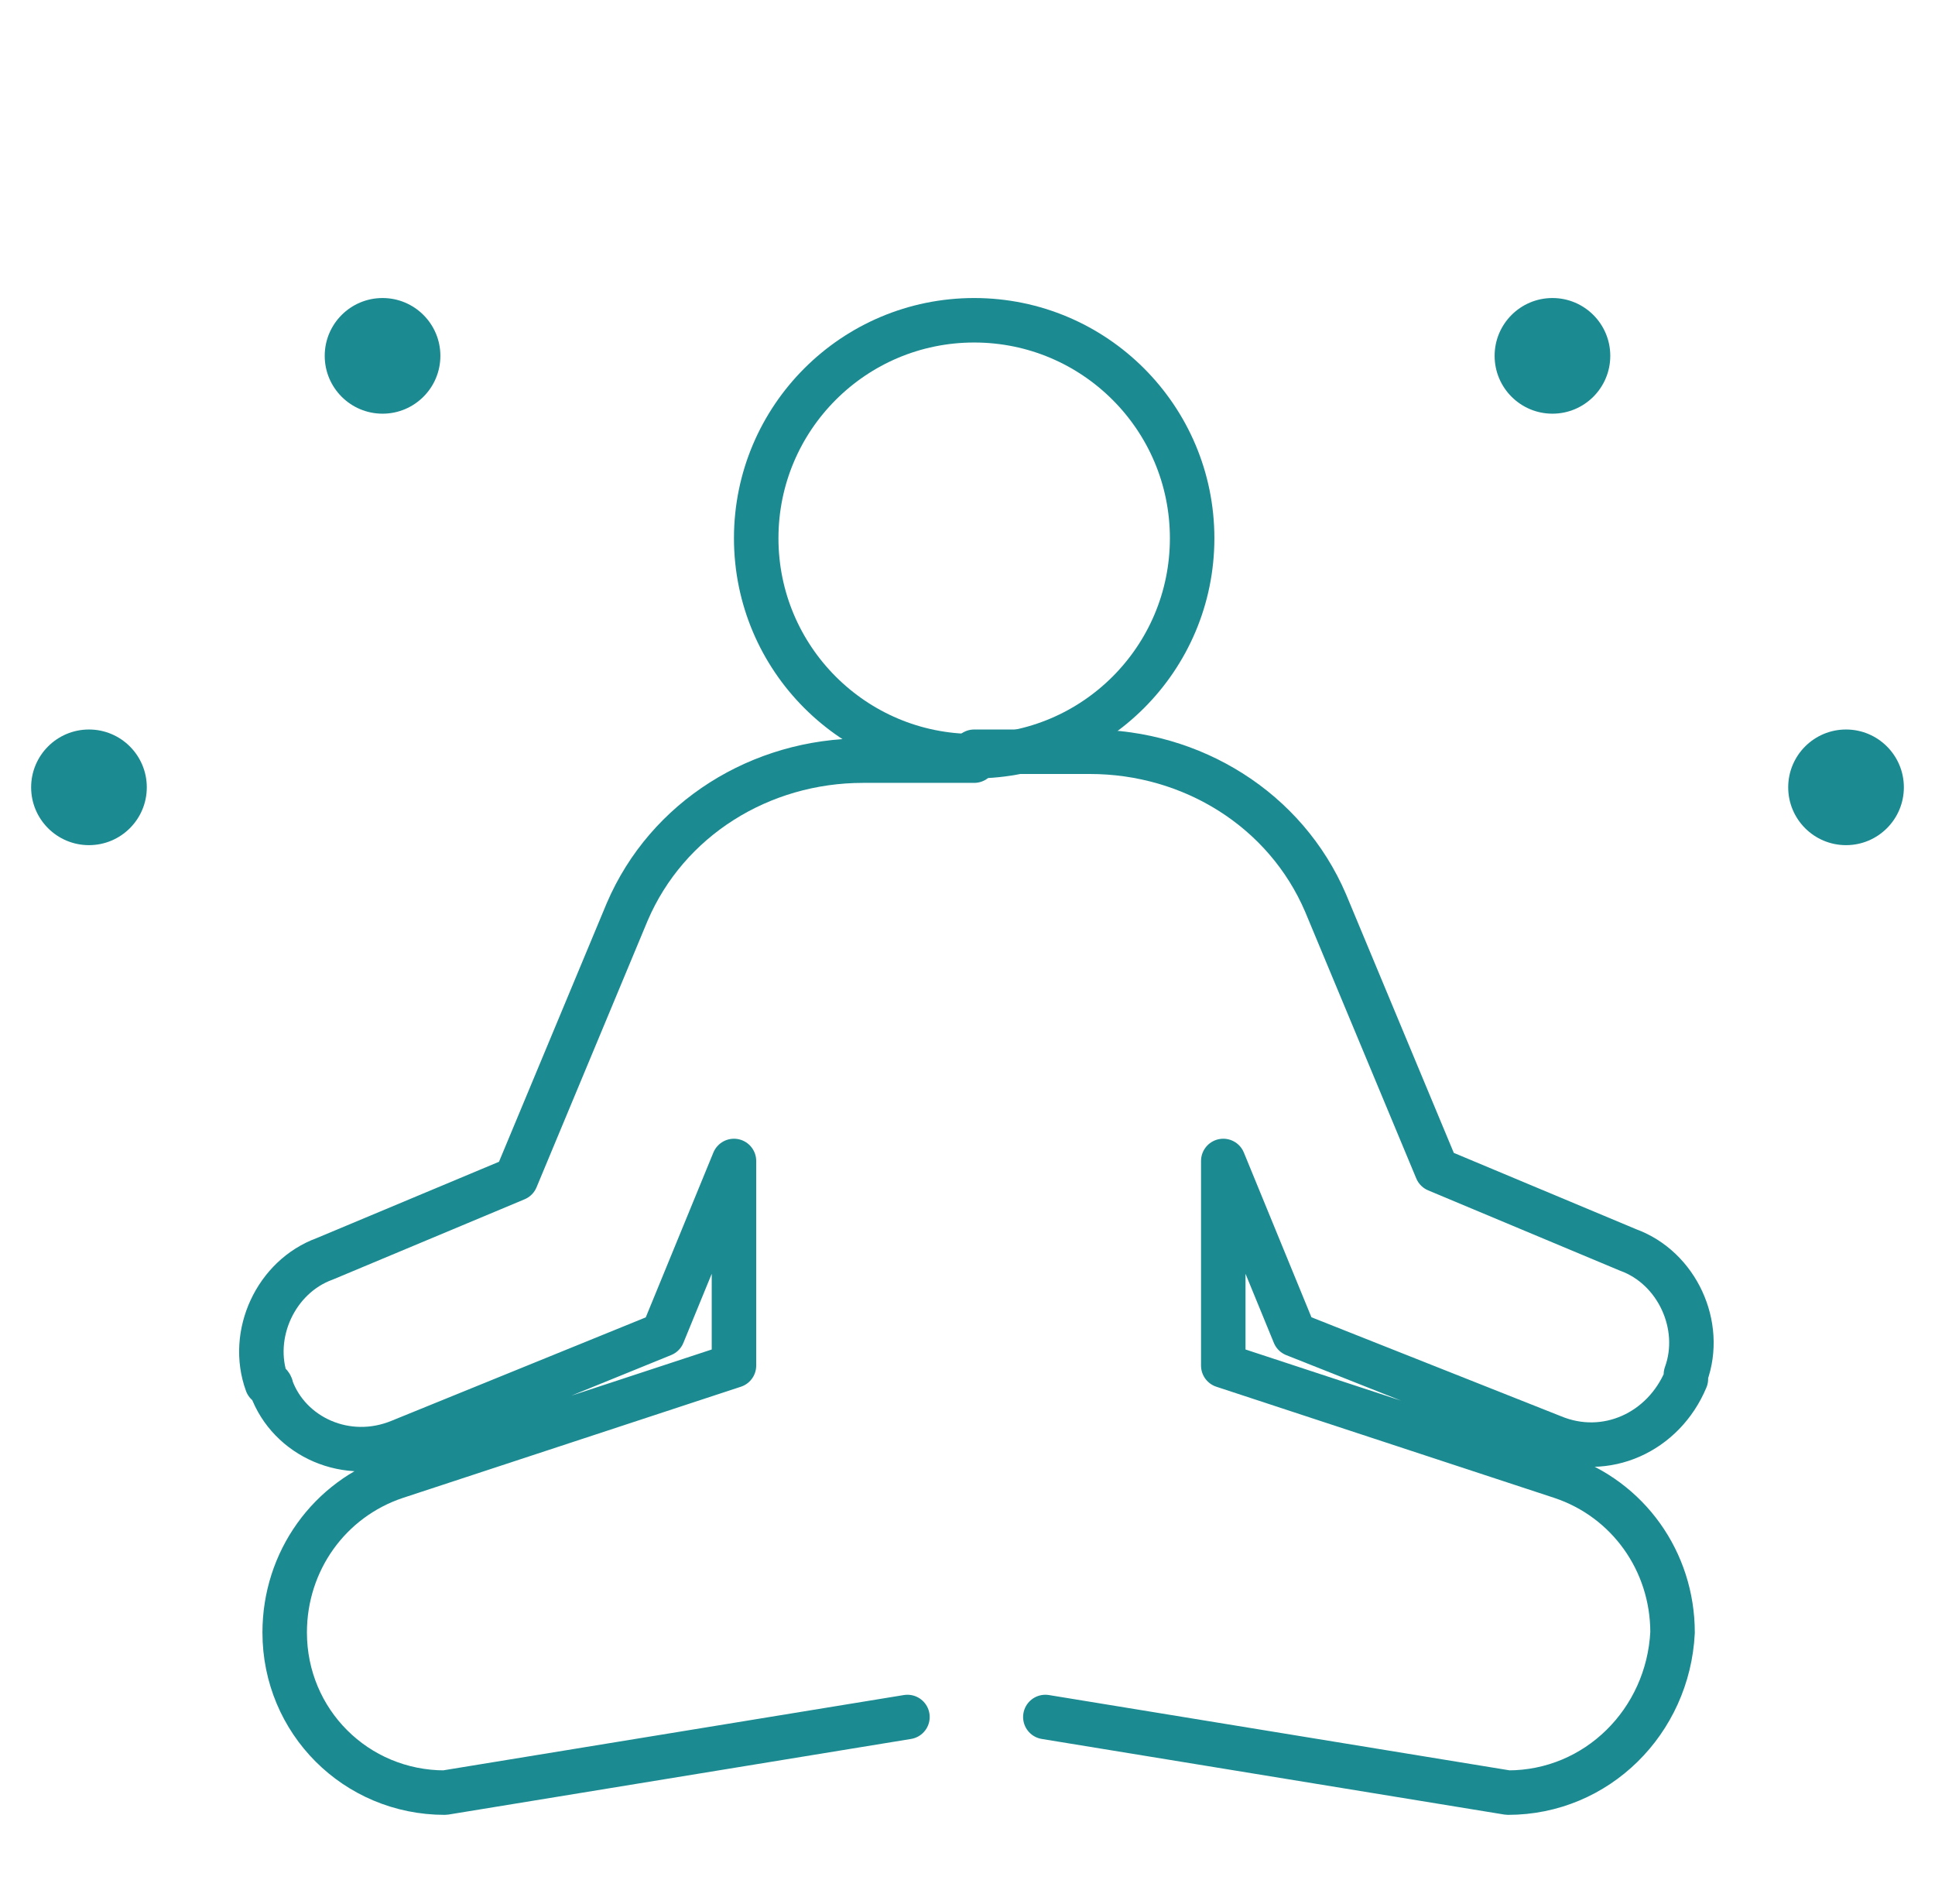
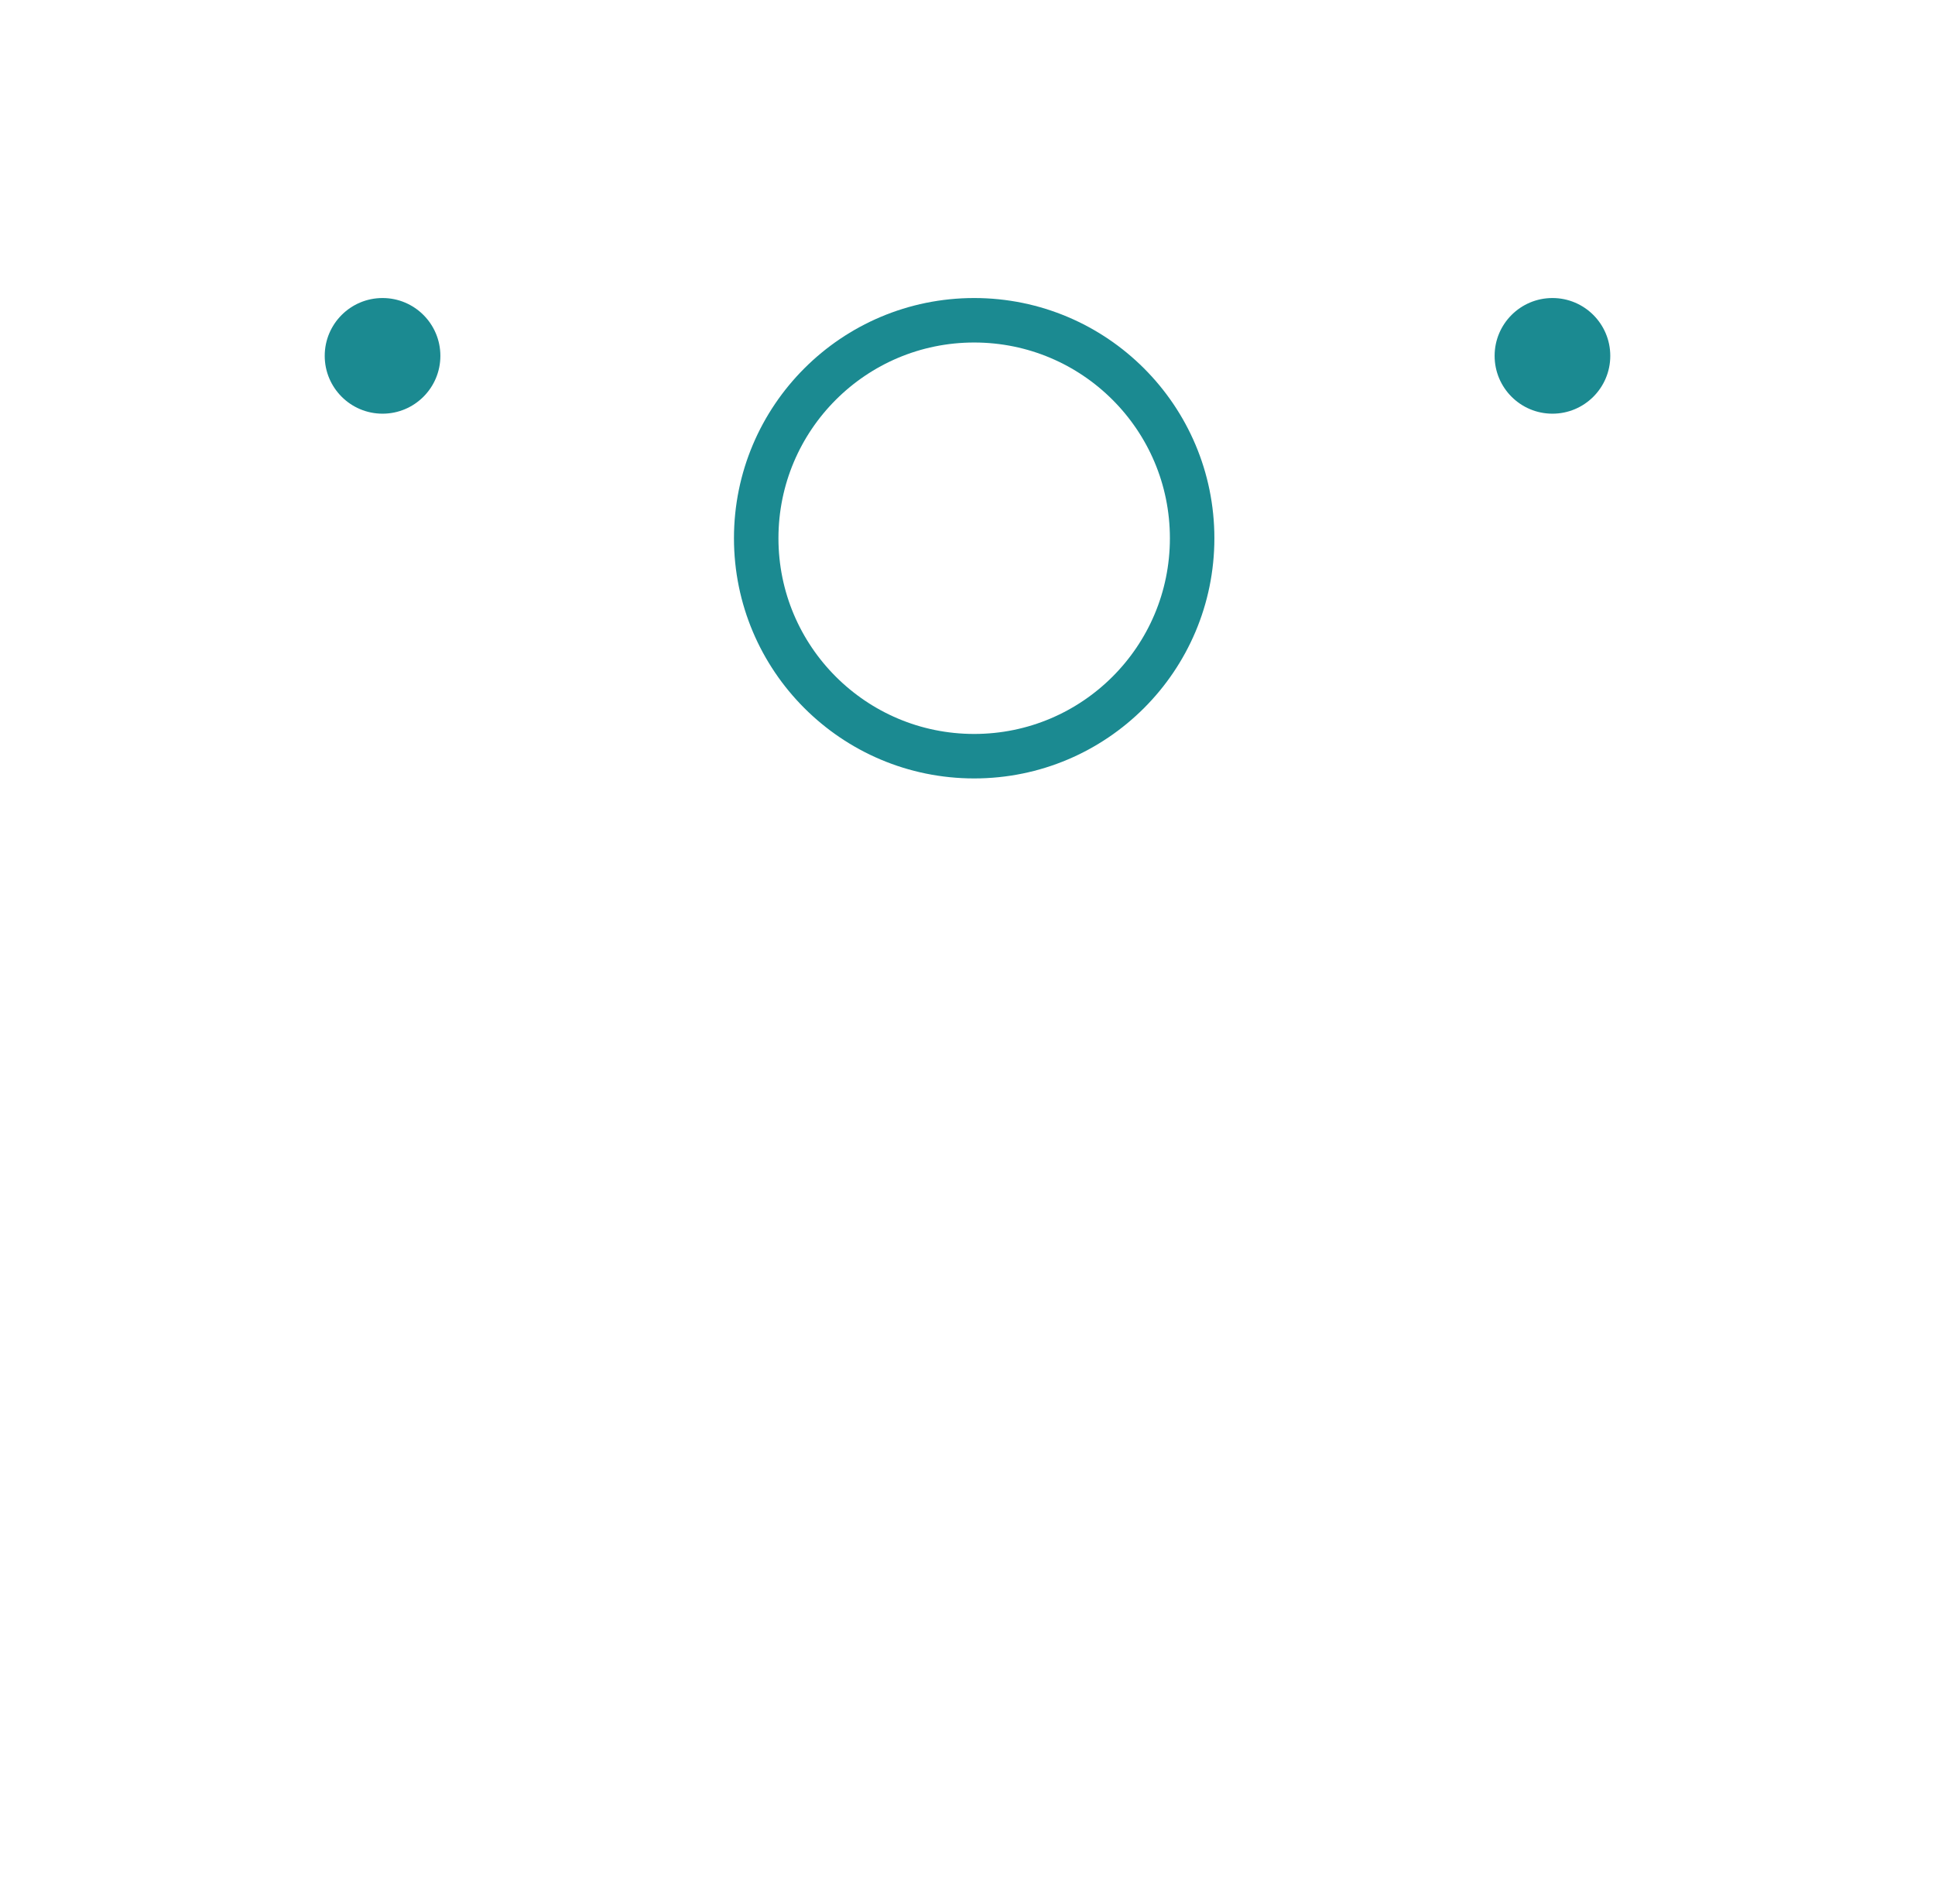
<svg xmlns="http://www.w3.org/2000/svg" version="1.1" id="Calque_1" x="0px" y="0px" viewBox="0 0 43.5 42.8" style="enable-background:new 0 0 43.5 42.8;" xml:space="preserve">
  <style type="text/css">
	.st0{display:none;}
	.st1{display:inline;}
	.st2{fill:none;stroke:#1B8A91;stroke-linecap:round;stroke-linejoin:round;stroke-miterlimit:10;}
	.st3{fill:#1B8A91;}
</style>
  <g id="Calque_1_1_">
</g>
  <g id="Calque_2_1_" class="st0">
    <g id="ij3MYB.tif" class="st1">
	</g>
  </g>
  <circle class="st2" cx="21.9" cy="12.1" r="4.9" />
-   <path class="st2" d="M20.4,38.6L10,40.3c-2,0-3.6-1.6-3.6-3.6l0,0l0,0c0-1.6,1-3,2.5-3.5l7.6-2.5v-4.6L14.9,30L9,32.4  c-1.2,0.5-2.5-0.1-2.9-1.2c0,0,0-0.1-0.1-0.1l0,0c-0.4-1.1,0.2-2.4,1.3-2.8l4.3-1.8l2.5-6c0.9-2.1,3-3.4,5.3-3.4h2.5" />
-   <path class="st2" d="M23.5,38.6l10.4,1.7c2,0,3.6-1.6,3.7-3.6l0,0l0,0c0-1.6-1-3-2.5-3.5l-7.6-2.5v-4.6l1.6,3.9l5.8,2.3  c1.2,0.5,2.5-0.1,3-1.3v-0.1l0,0c0.4-1.1-0.2-2.4-1.3-2.8l-4.3-1.8l-2.5-6c-0.9-2.1-3-3.4-5.3-3.4h-2.6" />
-   <circle class="st3" cx="2" cy="17.7" r="1.3" />
  <circle class="st3" cx="8.6" cy="8" r="1.3" />
-   <circle class="st3" cx="41.5" cy="17.7" r="1.3" />
  <circle class="st3" cx="34.9" cy="8" r="1.3" />
</svg>